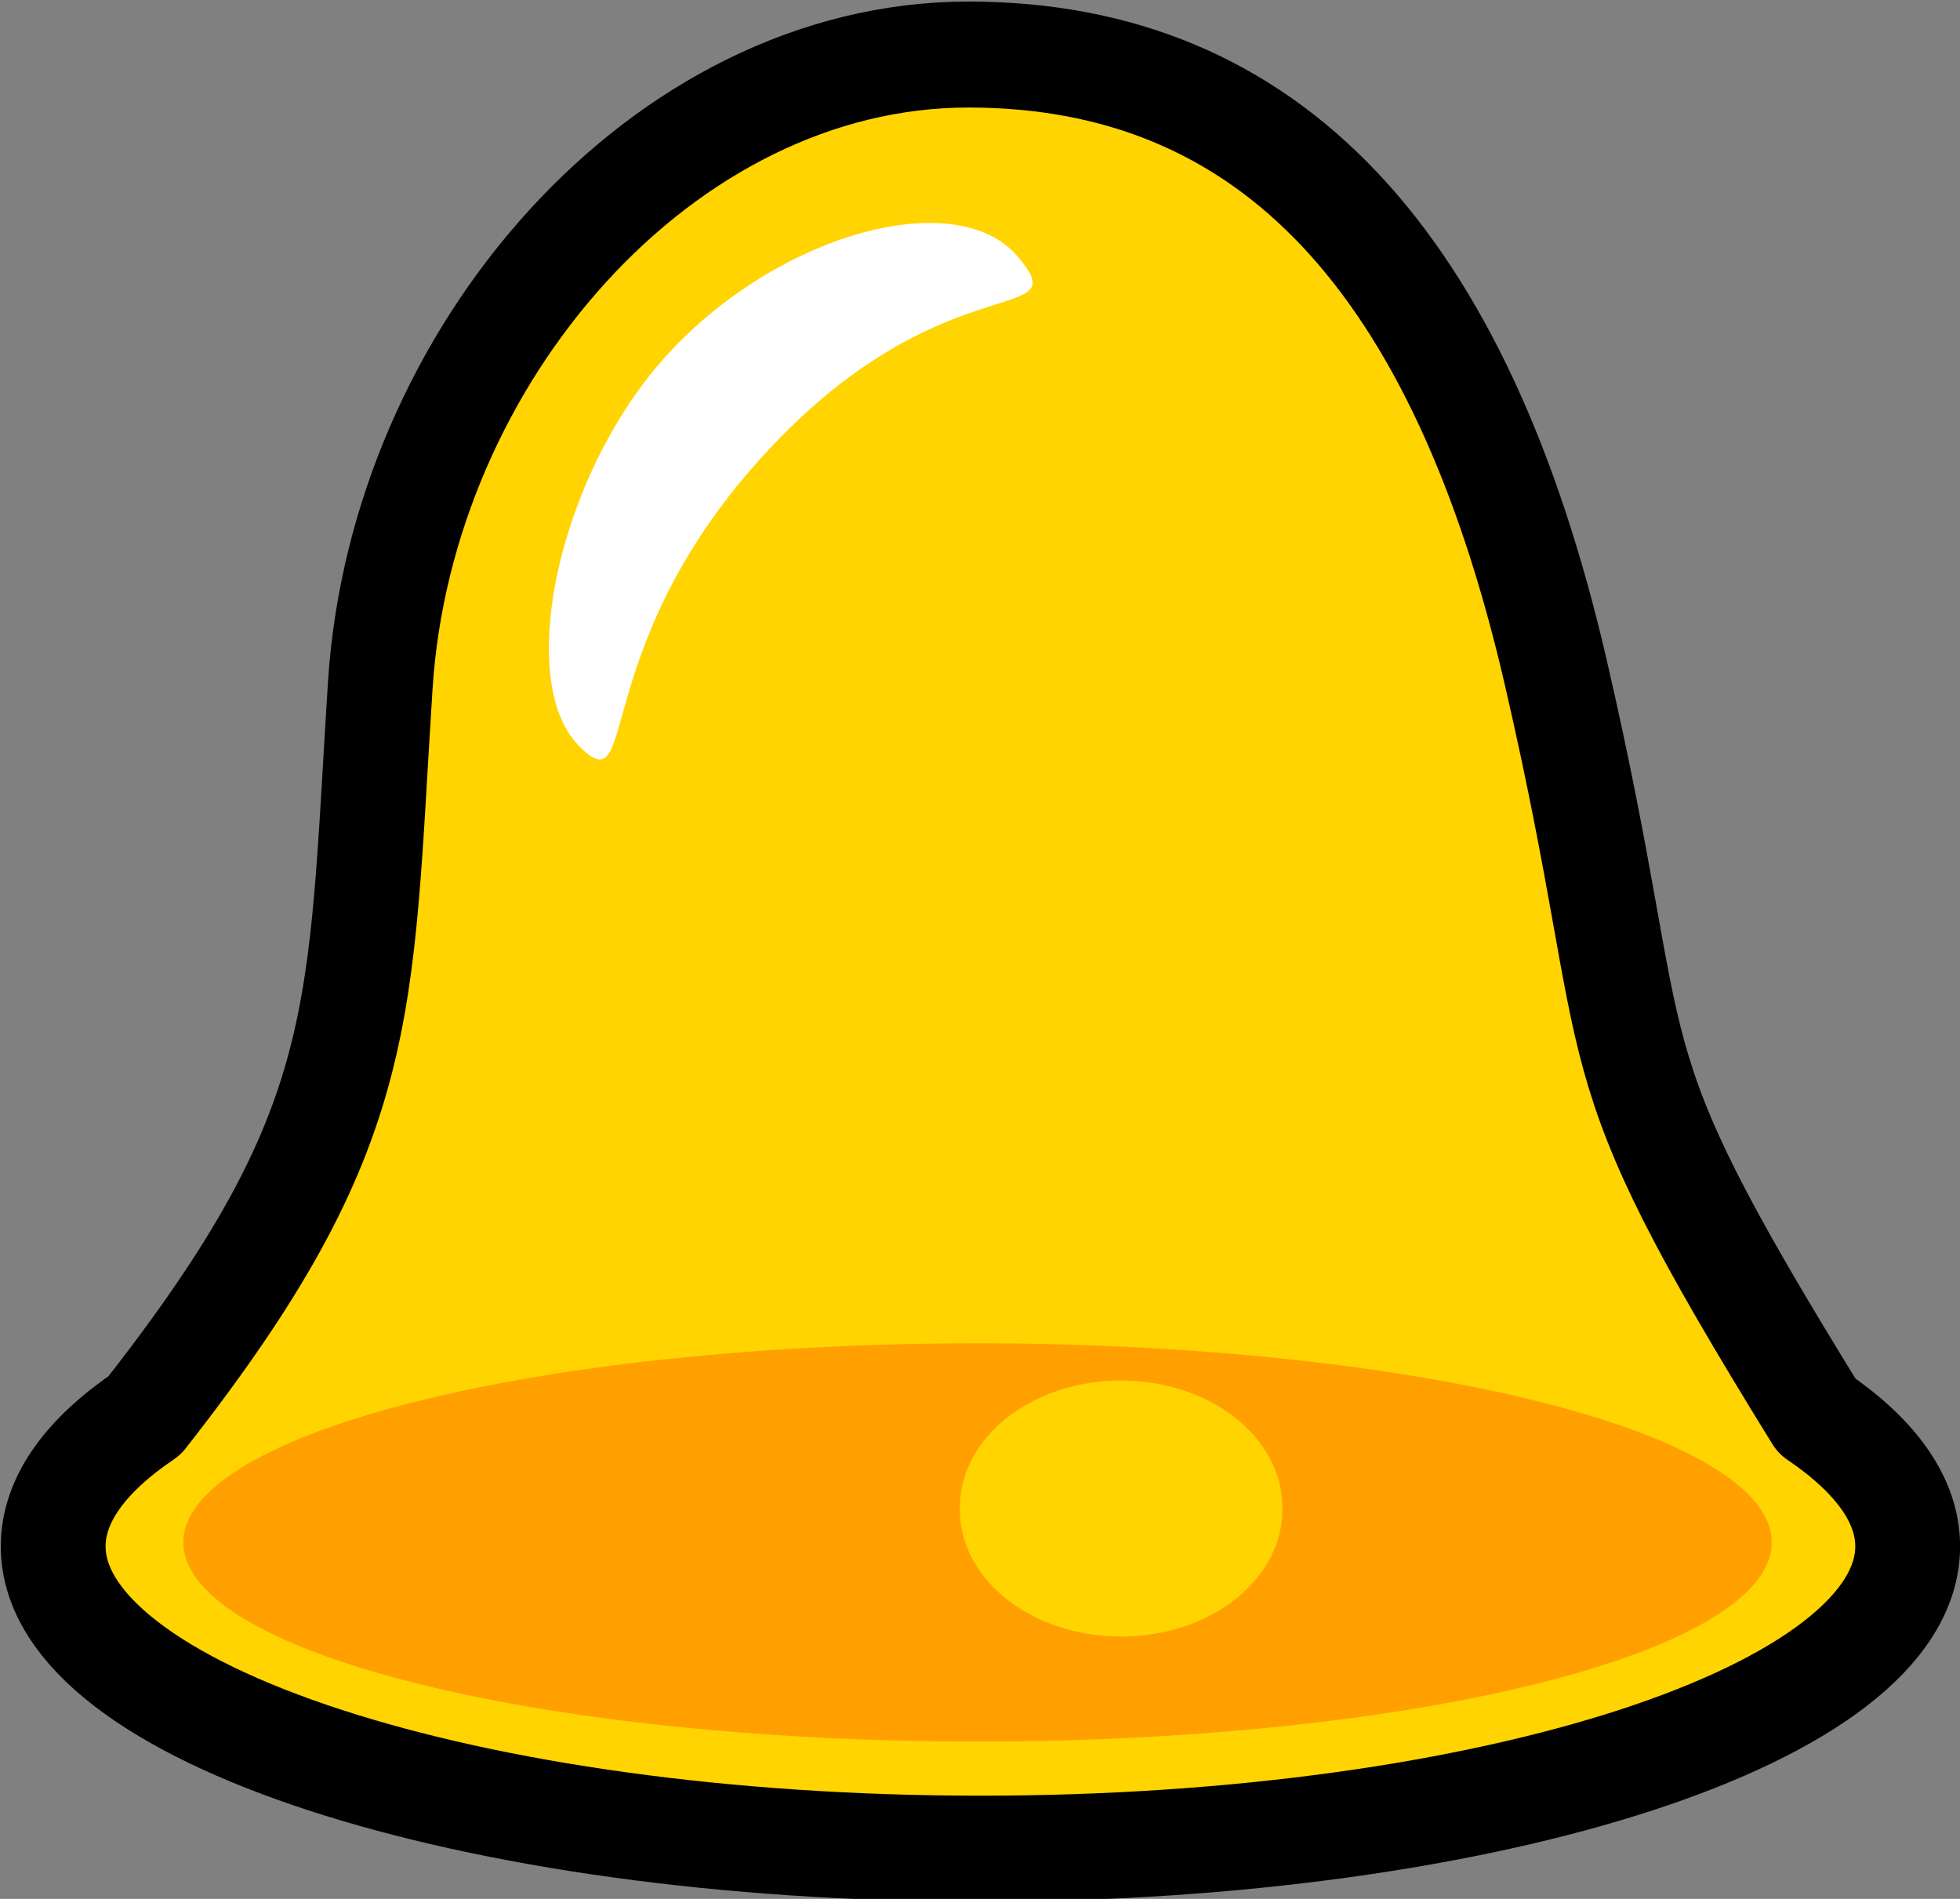
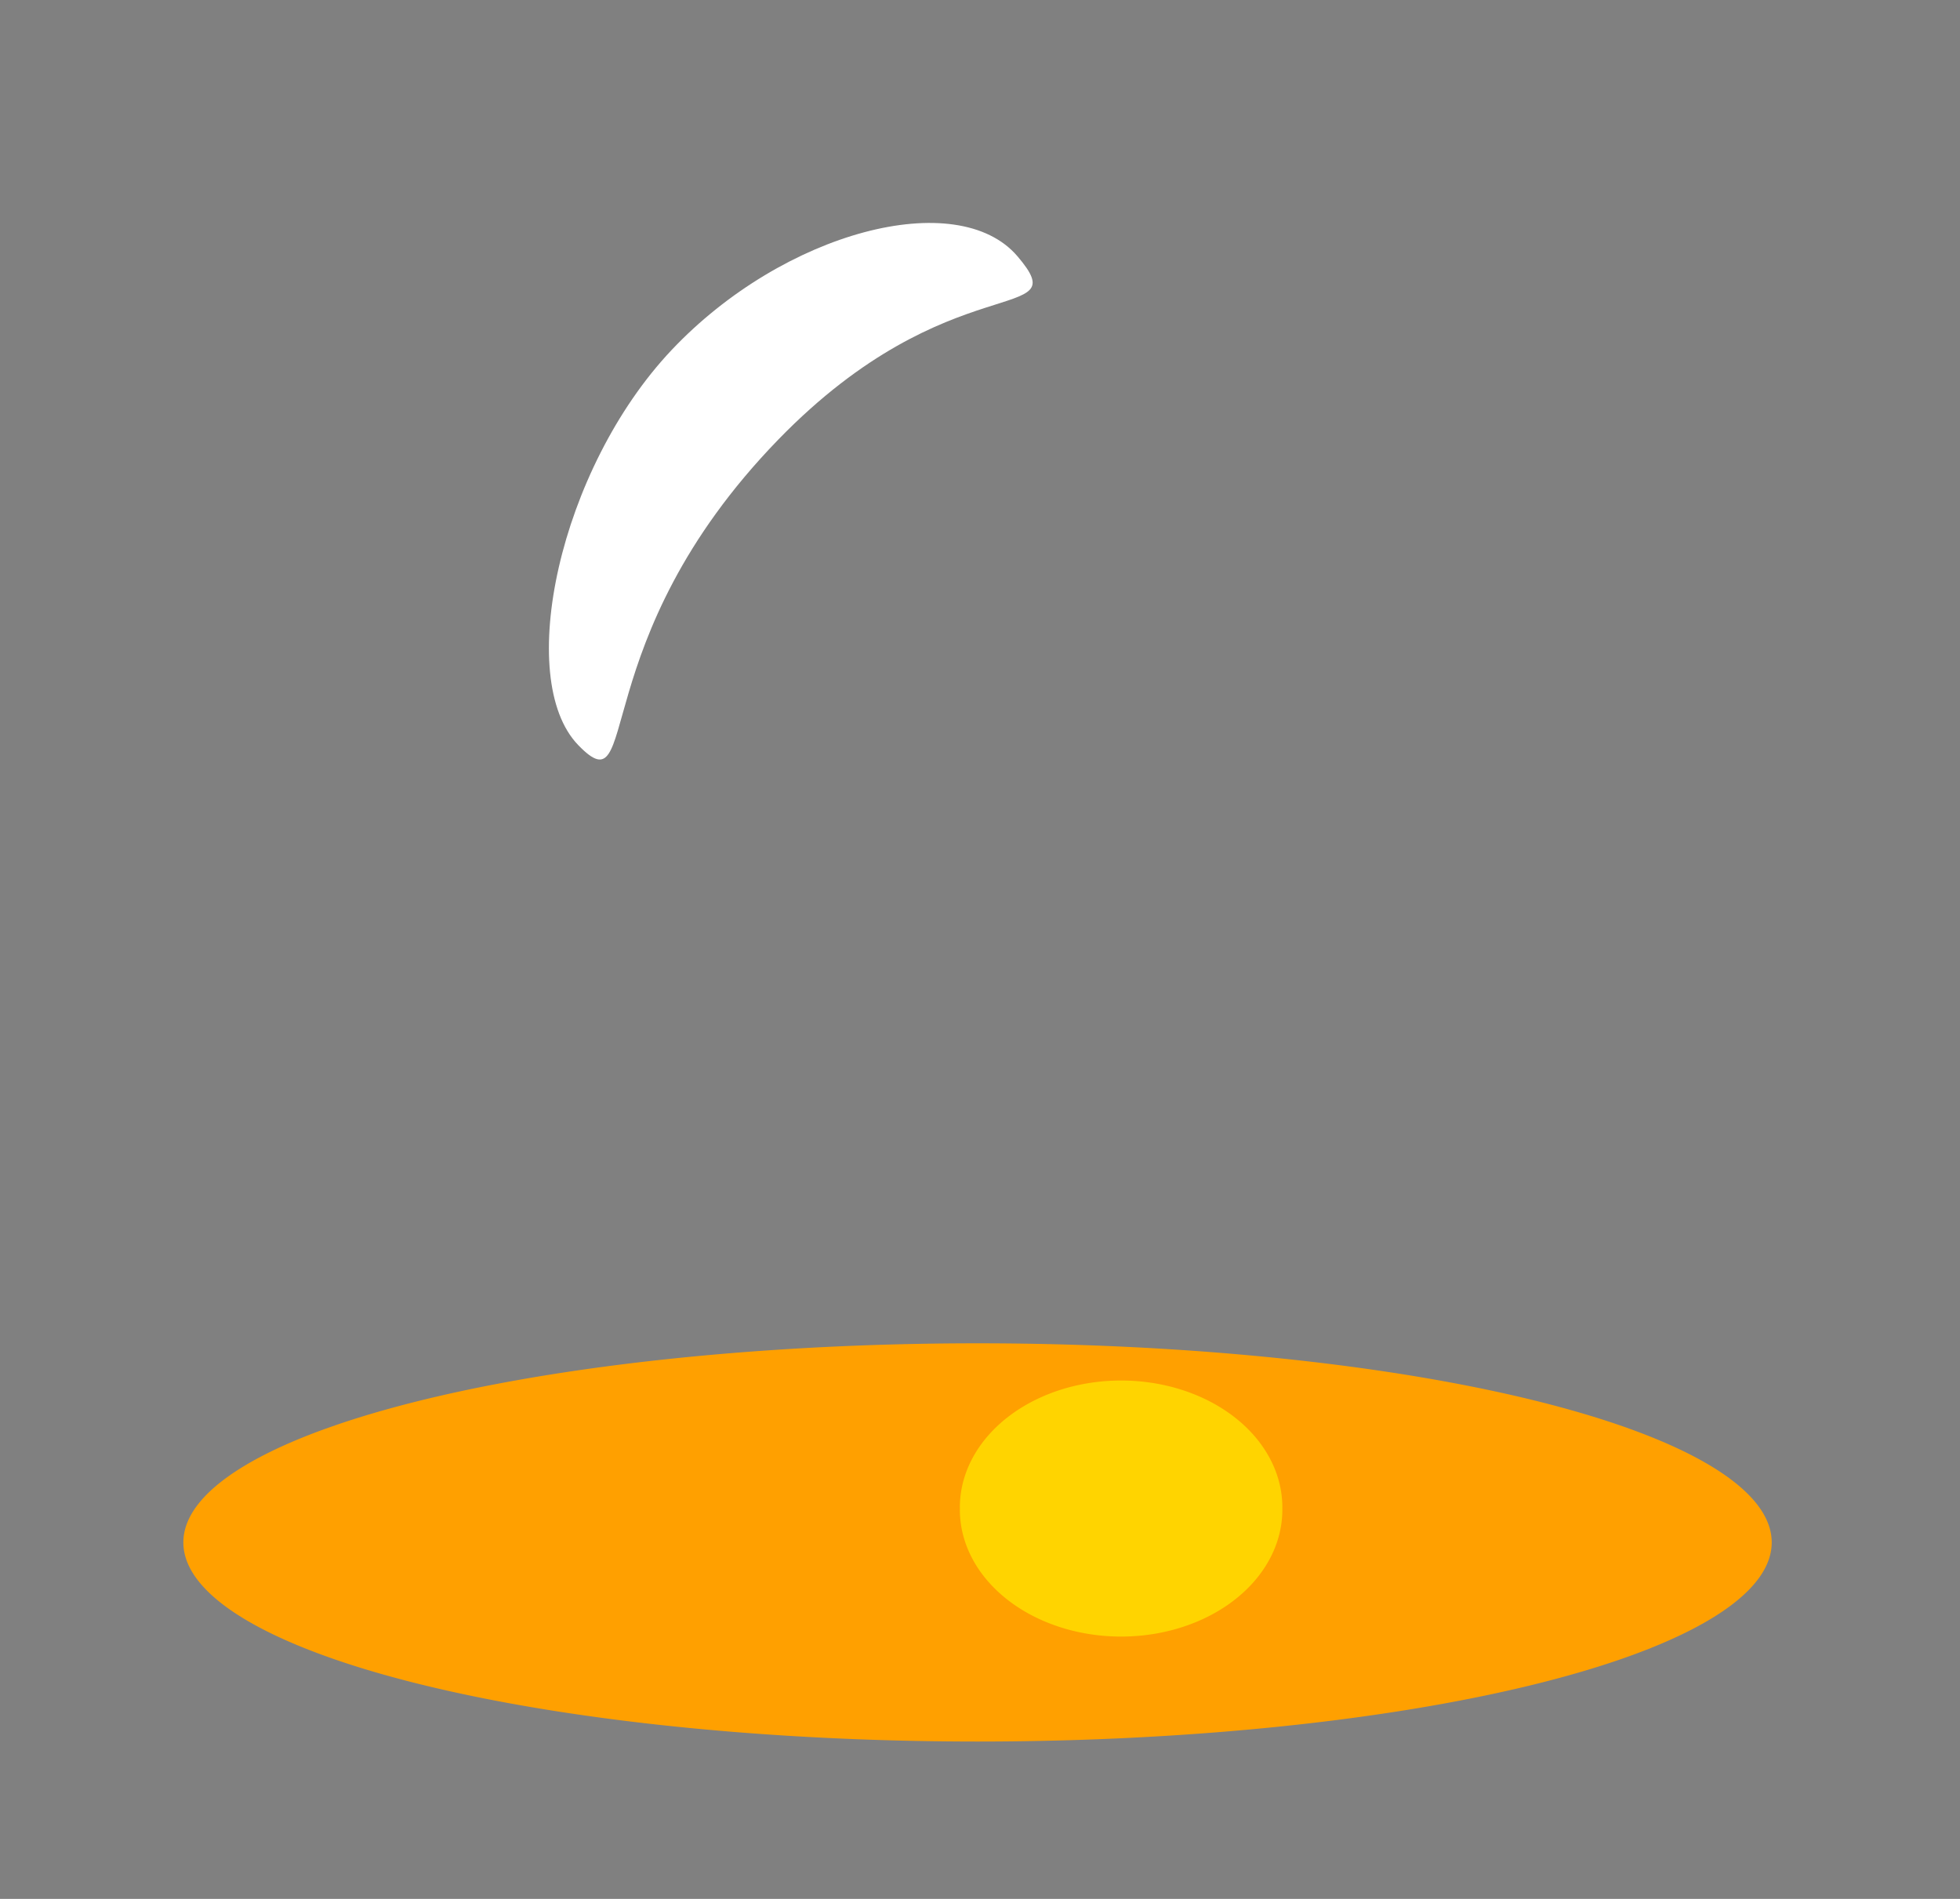
<svg xmlns="http://www.w3.org/2000/svg" xmlns:ns1="http://sodipodi.sourceforge.net/DTD/sodipodi-0.dtd" xmlns:ns2="http://www.inkscape.org/namespaces/inkscape" xmlns:xlink="http://www.w3.org/1999/xlink" width="128" height="124" id="svg5697" ns1:version="0.32" ns2:version="0.46" version="1.0" ns1:docname="chovynz_Bell_Icon.svg" ns2:output_extension="org.inkscape.output.svg.inkscape" ns2:export-filename="/home/nathan/Desktop/pinapple.png" ns2:export-xdpi="90" ns2:export-ydpi="90">
  <rect width="100%" height="100%" fill="#808080" stroke="none" />
  <defs id="defs5699">
    <pattern patternUnits="userSpaceOnUse" width="20.05" height="20.997" patternTransform="matrix(0.653,0.757,-0.757,0.653,71.376,185.743)" id="pattern9151">
      <rect ry="0" rx="0" y="-1.2017703e-06" x="-3.3493916e-06" height="20.997" width="20.05" id="rect9149" style="fill:#ffd400;fill-opacity:1;stroke:none;stroke-width:6.879;stroke-linecap:round;stroke-linejoin:round;stroke-miterlimit:4;stroke-dasharray:none;stroke-opacity:1" />
      <path transform="matrix(0.987,-0.159,0.159,0.987,-207.433,-94.091)" ns1:type="star" style="fill:#b9d400;fill-opacity:1;stroke:none;stroke-width:6.879;stroke-linecap:round;stroke-linejoin:round;stroke-miterlimit:4;stroke-dasharray:none;stroke-opacity:1" id="path9608" ns1:sides="5" ns1:cx="198.9711" ns1:cy="138.05605" ns1:r1="10.608961" ns1:r2="8.5828295" ns1:arg1="0.8419416" ns1:arg2="1.4702601" ns2:flatsided="true" ns2:rounded="0" ns2:randomized="0" d="M 206.037,145.97 L 193.628,147.221 L 188.603,135.807 L 197.906,127.501 L 208.681,133.782 L 206.037,145.97 z" />
    </pattern>
    <radialGradient ns2:collect="always" xlink:href="#linearGradient5220" id="radialGradient5635" cx="192.954" cy="98.658" fx="192.954" fy="98.658" r="0.178" gradientTransform="matrix(1,0,0,1.571,-59.07,-1.821)" gradientUnits="userSpaceOnUse" />
    <linearGradient id="linearGradient5220">
      <stop style="stop-color:#2dbb00;stop-opacity:1;" offset="0" id="stop5222" />
      <stop style="stop-color:#00d400;stop-opacity:0;" offset="1" id="stop5224" />
    </linearGradient>
    <radialGradient ns2:collect="always" xlink:href="#linearGradient5220" id="radialGradient5637" cx="193.813" cy="100.845" fx="193.813" fy="100.845" r="0.681" gradientTransform="matrix(1,0,0,2.802,-59.07,-127.21)" gradientUnits="userSpaceOnUse" />
    <ns2:perspective ns1:type="inkscape:persp3d" ns2:vp_x="0 : 526.18109 : 1" ns2:vp_y="0 : 1000 : 0" ns2:vp_z="744.09448 : 526.18109 : 1" ns2:persp3d-origin="372.04724 : 350.78739 : 1" id="perspective5705" />
    <radialGradient ns2:collect="always" xlink:href="#linearGradient5220" id="radialGradient9619" gradientUnits="userSpaceOnUse" gradientTransform="matrix(1,0,0,2.802,-59.07,-127.21)" cx="193.813" cy="100.845" fx="193.813" fy="100.845" r="0.681" />
    <radialGradient ns2:collect="always" xlink:href="#linearGradient5220" id="radialGradient9621" gradientUnits="userSpaceOnUse" gradientTransform="matrix(1,0,0,1.571,-59.07,-1.821)" cx="192.954" cy="98.658" fx="192.954" fy="98.658" r="0.178" />
  </defs>
  <ns1:namedview id="base" pagecolor="#ffffff" bordercolor="#666666" borderopacity="1.0" gridtolerance="10000" guidetolerance="10" objecttolerance="10" ns2:pageopacity="0.0" ns2:pageshadow="2" ns2:zoom="0.99096957" ns2:cx="148.61394" ns2:cy="53.056027" ns2:document-units="px" ns2:current-layer="g3635" showgrid="false" width="128px" ns2:window-width="951" ns2:window-height="719" ns2:window-x="50" ns2:window-y="40" />
  <g ns2:label="Layer 1" ns2:groupmode="layer" id="layer1" transform="translate(-4.647,-10.173)">
    <g style="display:inline" id="g3635" transform="matrix(1.078,0,0,0.934,-214.847,-177.081)" ns2:transform-center-x="-53.542601" ns2:transform-center-y="63.866729">
      <g style="display:inline" id="g5895" transform="matrix(0.923,0,0,1.077,123.962,-103.195)">
-         <path ns1:nodetypes="czcsssczc" id="path3645" d="M 149.849,285.51 C 129.791,285.51 112.646,305.031 111.255,326.448 C 109.865,347.841 110.72,355.028 95.786,373.854 C 91.938,376.427 89.786,379.308 89.786,382.354 C 89.786,393.183 117.066,401.979 150.661,401.979 C 184.256,401.979 211.505,393.183 211.505,382.354 C 211.505,379.318 209.361,376.452 205.536,373.885 C 190.174,349.279 194.645,352.327 188.411,325.635 C 182.178,298.943 169.668,285.51 149.849,285.51 z" style="fill:#ffd400;fill-opacity:1;stroke:#000000;stroke-width:6.879;stroke-linecap:round;stroke-linejoin:round;stroke-miterlimit:4;stroke-dasharray:none;stroke-opacity:1;display:inline" />
        <path transform="matrix(0.806,0,0,0.673,-67.842,165.818)" d="M 335.513,321.368 A 64.672,19.206 0 1 1 206.168,321.368 A 64.672,19.206 0 1 1 335.513,321.368 z" ns1:ry="19.205746" ns1:rx="64.672409" ns1:cy="321.36798" ns1:cx="270.84021" id="path3668" style="fill:#ffa000;fill-opacity:1;stroke:none;stroke-width:6.879;stroke-linecap:round;stroke-linejoin:round;stroke-miterlimit:4;stroke-dasharray:none;stroke-opacity:1;display:inline" ns1:type="arc" />
        <path transform="translate(-114.881,63.234)" d="M 285.342,316.665 A 10.583,8.231 0 1 1 264.177,316.665 A 10.583,8.231 0 1 1 285.342,316.665 z" ns1:ry="8.2310343" ns1:rx="10.582758" ns1:cy="316.66455" ns1:cx="274.75974" id="path3671" style="fill:#ffd400;fill-opacity:1;stroke:none;stroke-width:6.879;stroke-linecap:round;stroke-linejoin:round;stroke-miterlimit:4;stroke-dasharray:none;stroke-opacity:1;display:inline" ns1:type="arc" />
        <path style="fill:#ffffff;fill-opacity:1;stroke:none;stroke-width:6.879;stroke-linecap:round;stroke-linejoin:round;stroke-miterlimit:4;stroke-opacity:1;display:inline" d="M 153.078,298.608 C 157.028,303.19 148.689,298.982 137.371,310.513 C 124.522,323.611 128.421,334.613 124.245,330.337 C 120.051,326.042 122.997,312.423 130.369,304.698 C 137.742,296.974 149.148,294.05 153.078,298.608 z" id="path3694" ns1:nodetypes="csssz" />
      </g>
    </g>
  </g>
</svg>